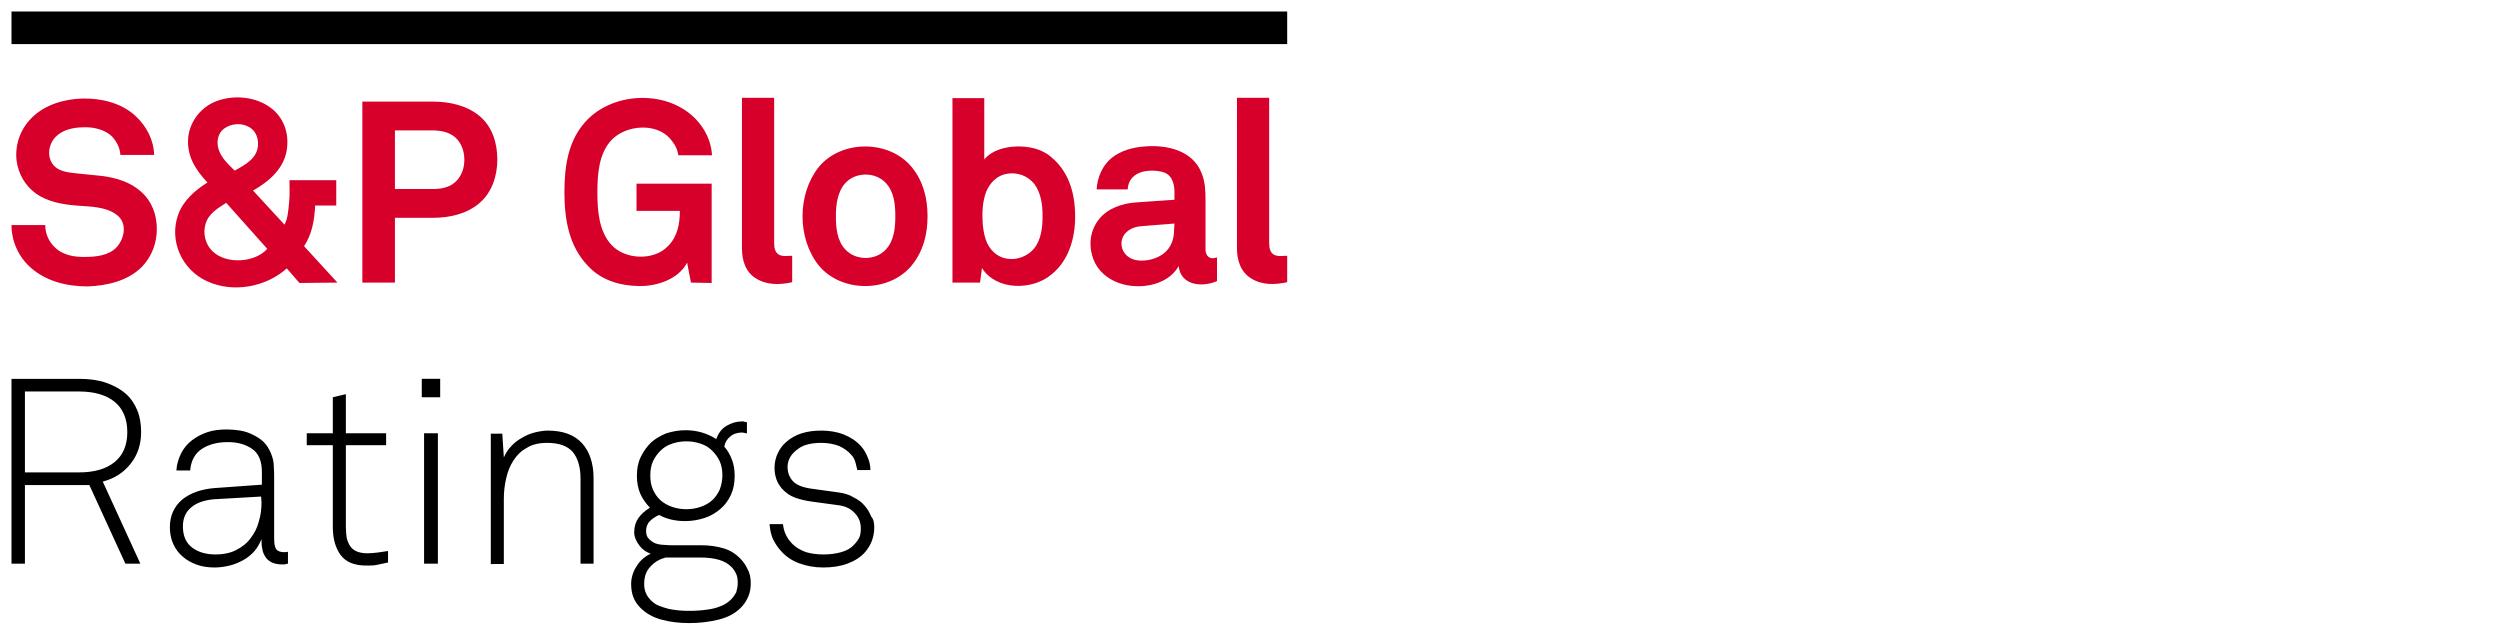
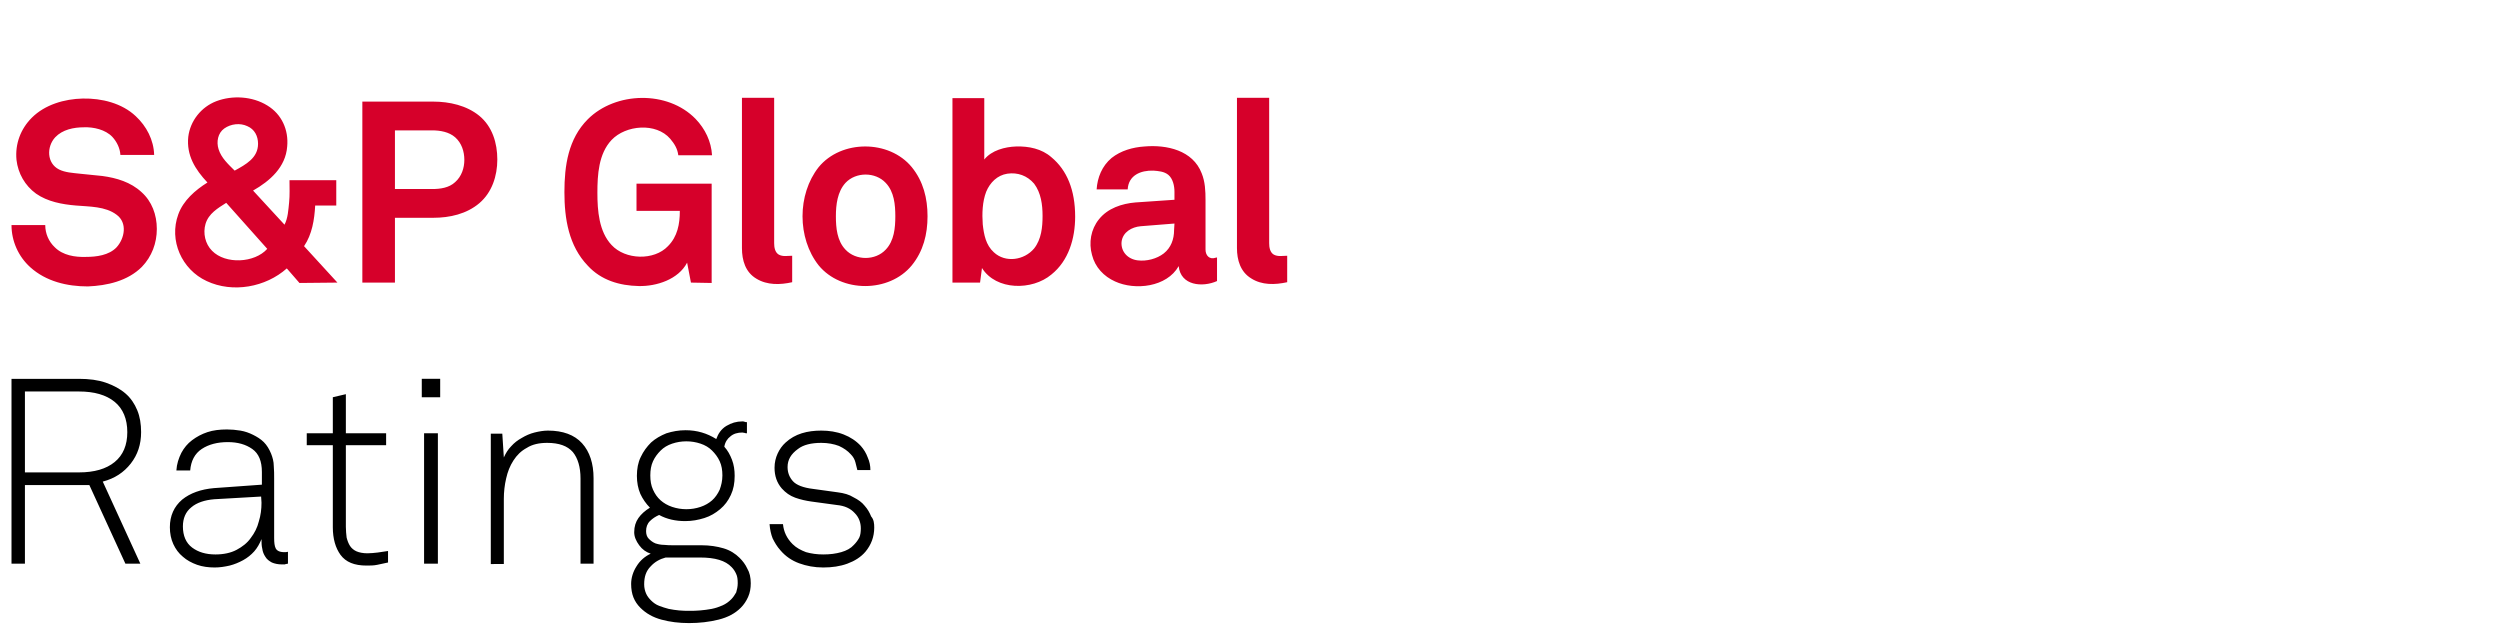
<svg xmlns="http://www.w3.org/2000/svg" version="1.1" id="Layer_1" x="0px" y="0px" viewBox="0 0 652 166" style="enable-background:new 0 0 652 166;" xml:space="preserve">
  <style type="text/css">
	.st0{fill:#D6002A;}
</style>
  <g id="Logo_10_">
    <path id="Ratings" d="M36.8,112.7c0,3.2-0.9,5.9-2.7,8.2c-1.8,2.3-4.2,3.9-7.3,4.7l9.8,21.4h-3.9l-9.4-20.5H6.5V147H3V98.8h17.6   c2.6,0,5,0.3,7,1s3.7,1.6,5.1,2.8c1.4,1.2,2.4,2.7,3.1,4.4C36.5,108.7,36.8,110.6,36.8,112.7z M33.2,112.7c0-3.4-1.1-6.1-3.3-7.9   c-2.2-1.8-5.3-2.7-9.3-2.7H6.5v21.1h14.1c4,0,7.1-0.9,9.3-2.7C32.1,118.7,33.2,116.1,33.2,112.7z M75.1,147   c-0.4,0.1-0.7,0.1-0.8,0.2c-0.1,0-0.4,0-0.8,0c-1,0-1.9-0.2-2.6-0.5c-0.7-0.4-1.3-0.8-1.7-1.5c-0.4-0.6-0.7-1.3-0.8-2.1   c-0.2-0.8-0.2-1.6-0.2-2.5c-0.5,1.2-1.1,2.3-1.9,3.2c-0.8,0.9-1.8,1.7-2.9,2.3c-1.1,0.6-2.3,1.1-3.5,1.4c-1.3,0.3-2.6,0.5-3.9,0.5   c-1.6,0-3.2-0.2-4.6-0.7c-1.4-0.5-2.7-1.2-3.7-2.1c-1.1-0.9-1.9-2-2.5-3.3s-0.9-2.8-0.9-4.4c0-3,1.1-5.4,3.2-7.2   c2.1-1.7,4.9-2.7,8.3-3l12.5-0.9v-3.3c0-2.8-0.8-4.8-2.5-6s-3.8-1.8-6.4-1.8c-2.7,0-5,0.6-6.8,1.8c-1.8,1.2-2.8,3.1-3,5.6H46   c0.1-1.7,0.6-3.2,1.3-4.6c0.7-1.3,1.6-2.4,2.8-3.3s2.5-1.6,4-2.1s3.2-0.7,5.1-0.7c1.1,0,2.3,0.1,3.5,0.3c1.2,0.2,2.3,0.6,3.3,1.1   s2,1.1,2.8,1.9c0.8,0.8,1.4,1.8,1.9,3c0.4,1,0.7,2.1,0.7,3.2c0.1,1.1,0.1,2.2,0.1,3.3v15.5c0,1.2,0.1,2.1,0.4,2.7   c0.3,0.6,1,1,2.2,1c0.4,0,0.7,0,1-0.1C75.1,143.9,75.1,147,75.1,147z M68.1,129.5l-12.2,0.7c-2.5,0.2-4.6,0.9-6,2.1   c-1.5,1.2-2.2,2.9-2.2,5c0,2.4,0.8,4.3,2.4,5.5c1.6,1.2,3.6,1.8,6.1,1.8c2.1,0,4-0.4,5.5-1.2s2.8-1.8,3.7-3.1   c1-1.3,1.7-2.7,2.1-4.3c0.5-1.6,0.7-3.2,0.7-4.9L68.1,129.5L68.1,129.5z M101.2,146.7c-1,0.2-1.9,0.4-2.8,0.6   c-0.9,0.2-1.9,0.2-2.8,0.2c-3.2,0-5.4-0.9-6.8-2.8c-1.3-1.8-2-4.2-2-7.2v-21.4H80V113h6.8v-9.4l3.4-0.8V113h10.5v3.1H90.2v21.3   c0,1,0.1,1.9,0.2,2.8c0.2,0.8,0.5,1.6,0.9,2.2c0.4,0.6,1,1.1,1.7,1.4c0.7,0.3,1.7,0.5,2.8,0.5c0.9,0,1.8-0.1,2.7-0.2   c0.9-0.1,1.8-0.3,2.7-0.4C101.2,143.7,101.2,146.7,101.2,146.7z M110,103.6v-4.8h4.8v4.8H110z M110.6,147v-34h3.6v34H110.6z    M151.4,147v-22.2c0-3-0.7-5.3-2-6.9c-1.4-1.6-3.6-2.4-6.7-2.4c-2.1,0-3.9,0.4-5.3,1.3c-1.5,0.8-2.6,1.9-3.5,3.3s-1.5,2.9-1.9,4.7   c-0.4,1.7-0.6,3.5-0.6,5.3v17H128v-34h3l0.4,6.2c0.5-1.1,1.1-2.1,1.9-2.9c0.8-0.9,1.7-1.6,2.8-2.2c1-0.6,2.1-1.1,3.3-1.4   s2.4-0.5,3.5-0.5c3.9,0,6.9,1.1,8.9,3.3c2,2.2,3,5.3,3,9.1V147H151.4z M195.8,152.1c0,1.3-0.2,2.5-0.7,3.6s-1.1,2-1.9,2.8   c-1.5,1.5-3.4,2.5-5.8,3.1c-2.4,0.6-5,0.9-7.7,0.9c-2.6,0-5-0.3-7.2-0.9c-2.2-0.6-4-1.6-5.5-3.1c-0.8-0.8-1.4-1.7-1.8-2.7   c-0.4-1-0.6-2.2-0.6-3.5c0-1.6,0.5-3.2,1.4-4.6c0.9-1.5,2.2-2.6,3.7-3.3c-1.2-0.4-2.2-1.1-3-2.2c-0.8-1.1-1.3-2.2-1.3-3.4   c0-1.5,0.4-2.7,1.1-3.7c0.7-1,1.7-1.9,3-2.7c-1-1-1.9-2.3-2.5-3.6c-0.6-1.4-0.9-3-0.9-4.7c0-1.8,0.3-3.5,1-4.9   c0.7-1.5,1.6-2.7,2.7-3.8c1.1-1,2.5-1.8,4-2.4c1.6-0.5,3.2-0.8,5-0.8c3,0,5.6,0.8,8,2.3c0.5-1.4,1.3-2.6,2.6-3.4s2.7-1.2,4.2-1.2   c0.2,0,0.4,0,0.6,0.1s0.4,0.1,0.6,0.1v2.9c-0.2,0-0.4,0-0.6-0.1c-0.2,0-0.4-0.1-0.6-0.1c-1.2,0-2.3,0.3-3.1,1   c-0.8,0.6-1.4,1.5-1.6,2.7c0.9,1,1.5,2.1,2,3.4s0.7,2.7,0.7,4.2c0,1.9-0.3,3.5-1,5s-1.6,2.7-2.8,3.7s-2.5,1.8-4.1,2.3   s-3.2,0.8-5,0.8c-2.5,0-4.8-0.5-6.8-1.6c-0.9,0.4-1.7,0.9-2.4,1.6c-0.7,0.7-1,1.6-1,2.6c0,0.8,0.2,1.5,0.7,2s1,0.9,1.7,1.2   c0.6,0.2,1.4,0.4,2.3,0.4c0.9,0.1,1.6,0.1,2.3,0.1h7.4c2.2,0,4.1,0.3,5.8,0.8s3.1,1.4,4.2,2.5c0.8,0.8,1.5,1.7,2,2.8   C195.5,149.3,195.8,150.6,195.8,152.1z M192.4,152.1c0-1-0.1-1.8-0.4-2.4c-0.3-0.7-0.7-1.3-1.2-1.8c-1.6-1.7-4.3-2.5-8.2-2.5h-9   c-1.5,0.4-2.8,1.1-3.9,2.3c-1.2,1.2-1.7,2.7-1.7,4.7c0,0.9,0.2,1.7,0.5,2.4s0.8,1.3,1.3,1.8c0.6,0.6,1.3,1.1,2.1,1.4   c0.8,0.3,1.7,0.6,2.5,0.8c0.9,0.2,1.8,0.3,2.7,0.4c0.9,0.1,1.8,0.1,2.7,0.1s1.8,0,2.8-0.1s2-0.2,3-0.4s1.9-0.5,2.8-0.9   c0.9-0.4,1.6-0.9,2.3-1.6c0.5-0.5,0.9-1.1,1.3-1.8C192.2,153.8,192.4,153,192.4,152.1z M188.4,124c0-1.4-0.2-2.6-0.7-3.7   s-1.2-2-2-2.8s-1.8-1.4-3-1.8s-2.4-0.6-3.7-0.6s-2.5,0.2-3.7,0.6s-2.2,1-3,1.8s-1.5,1.7-2,2.8c-0.5,1.1-0.7,2.3-0.7,3.7   c0,1.4,0.2,2.6,0.7,3.7c0.5,1.1,1.1,2,2,2.8c0.8,0.7,1.8,1.3,3,1.7s2.4,0.6,3.7,0.6s2.5-0.2,3.7-0.6c1.2-0.4,2.2-1,3-1.7   s1.5-1.7,2-2.8C188.1,126.6,188.4,125.4,188.4,124z M228,137.6c0,2.4-0.8,4.5-2.3,6.3c-1.2,1.4-2.8,2.4-4.7,3.1c-1.9,0.7-4,1-6.3,1   s-4.4-0.4-6.3-1.1c-1.9-0.7-3.5-1.8-4.8-3.3c-1-1.1-1.6-2.2-2.1-3.2c-0.4-1-0.7-2.3-0.8-3.7h3.5c0.2,2,1,3.7,2.5,5.2   c1,1,2.2,1.6,3.5,2.1c1.4,0.4,2.9,0.6,4.5,0.6c1.8,0,3.3-0.2,4.7-0.6c1.4-0.4,2.5-1,3.3-1.9c0.6-0.6,1.1-1.3,1.4-1.9   c0.3-0.6,0.4-1.5,0.4-2.4c0-1.5-0.5-2.9-1.6-4c-1.1-1.2-2.6-1.9-4.7-2.1l-6.6-0.9c-1.4-0.2-2.8-0.5-4.2-1s-2.5-1.3-3.5-2.4   c-1.3-1.5-1.9-3.3-1.9-5.4c0-1.4,0.3-2.6,0.8-3.7s1.2-2.1,2.1-2.9c1.2-1.1,2.6-1.9,4.2-2.4c1.6-0.5,3.3-0.7,5.1-0.7   c2,0,4,0.3,5.8,1s3.3,1.7,4.5,3c0.8,0.9,1.4,1.9,1.8,3c0.5,1.1,0.7,2.2,0.7,3.3h-3.4c-0.1-0.5-0.3-1.2-0.5-2s-0.6-1.5-1.2-2.1   c-0.8-0.9-1.8-1.6-3.1-2.2c-1.3-0.5-2.9-0.8-4.6-0.8c-2.6,0-4.7,0.5-6.1,1.6c-1.8,1.3-2.7,2.8-2.7,4.7c0,1.5,0.5,2.7,1.4,3.7   s2.7,1.7,5.2,2l6.5,0.9c1.6,0.2,3,0.6,4.1,1.3c1.2,0.6,2.2,1.3,2.9,2.2c0.8,0.9,1.3,1.8,1.7,2.8C227.9,135.5,228,136.5,228,137.6z" />
    <path id="Wordmark_00000018919996989733364750000014793451162816502672_" class="st0" d="M40.9,59.7c0,3.7-1.3,7.2-3.9,9.9   c-3.7,3.7-9.1,4.9-14.1,5.1c-5.4,0-10.9-1.3-15-5C4.8,66.9,3,62.9,3,58.7h8.8c0,2.2,0.9,4.3,2.5,5.8c2.1,2.1,5.3,2.6,8.1,2.5   c2.7,0,6-0.4,8-2.5c2.1-2.3,2.9-6.4,0-8.5c-2.9-2.2-7.1-2.1-10.6-2.4c-3.6-0.3-7.4-1-10.4-3.1c-2.9-2.1-4.7-5.3-5.1-8.8   c-0.4-4.2,1.1-8.1,4-11c3.4-3.4,8.5-4.9,13.3-5c4.9-0.1,10.2,1.2,13.8,4.6c2.8,2.6,4.7,6.2,4.8,10.1h-8.8c-0.1-1.7-0.9-3.4-2.1-4.7   c-1.8-1.9-4.9-2.6-7.4-2.5c-2.7,0-5.6,0.6-7.5,2.6c-2.3,2.5-2.2,6.8,1,8.4c1.6,0.8,3.6,0.9,5.4,1.1c2,0.2,3.9,0.4,5.9,0.6   c3.7,0.5,7.4,1.6,10.2,4.2C39.6,52.5,40.9,56,40.9,59.7z M78.1,73.8L74.8,70c-5.5,4.9-14.1,6.5-20.9,3.3c-6.5-3-9.9-10.6-7.4-17.4   c1.3-3.6,4.4-6.3,7.6-8.3c-3.2-3.4-5.5-7.1-5-11.9c0.5-4.2,3.4-7.8,7.3-9.3c4.2-1.6,9.4-1.3,13.3,1.1c3.8,2.3,5.6,6.4,5.2,10.7   c-0.4,5.4-4.5,9-8.9,11.5l8.2,8.9c0.9-1.7,1-3.9,1.2-5.8c0.2-1.9,0.1-3.9,0.1-5.8h12.2v6.6h-5.5c-0.2,3.7-0.8,7.5-2.9,10.6l8.7,9.5   L78.1,73.8L78.1,73.8z M59,52.9c-2.2,1.4-4.6,2.8-5.4,5.5c-0.7,2.4-0.1,5.2,1.7,7c3.5,3.6,11.1,3.2,14.4-0.5L59,52.9z M67.3,37.5   c0-2-0.9-3.8-2.8-4.6c-1.9-0.9-4.3-0.6-6,0.6S56.4,37,57,38.9c0.7,2.3,2.6,4,4.2,5.6C64.1,42.9,67.3,41.2,67.3,37.5z M129.7,41.6   c0,4.3-1.4,8.6-4.7,11.4c-3.3,2.8-7.7,3.8-12,3.8h-10v16.9h-8.5V26.5H113c4.2,0,8.7,1,12,3.7C128.4,33,129.7,37.3,129.7,41.6z    M121.1,41.7c0-2.2-0.7-4.4-2.4-5.9c-1.6-1.4-3.9-1.8-6-1.8H103v15.3h9.7c2.1,0,4.4-0.3,6-1.8C120.4,46,121.1,43.8,121.1,41.7z    M180.2,73.7l-1-5.2c-2.3,4.4-8,6.2-12.6,6.1c-5-0.1-9.8-1.5-13.3-5.3c-5-5.2-6.1-12.3-6.1-19.2s1-13.9,6.1-19   c7.2-7.2,20.8-7.6,28.1-0.1c2.5,2.6,4.1,5.9,4.3,9.5h-8.8c-0.2-1.7-1-3-2.1-4.3c-3.7-4.3-11.6-3.6-15.3,0.3   c-3.4,3.6-3.7,9.1-3.7,13.8c0,4.6,0.4,10.1,3.7,13.6c3.6,3.9,11.1,4.1,14.7,0.3c2.5-2.5,3.1-5.8,3.1-9.2H166v-7.1h19.6v25.9   L180.2,73.7L180.2,73.7z M206.6,73.6c-3.1,0.7-6.5,0.8-9.3-0.9c-2.9-1.7-3.8-4.8-3.8-8V25.5h8.4v37.9c0,1.1,0.2,2.4,1.2,3   c1.1,0.6,2.3,0.3,3.5,0.3L206.6,73.6L206.6,73.6z M241.9,56.4c0,4.7-1.1,9.1-4.1,12.8c-5.9,7.2-18.4,7.2-24.3,0   c-5.6-7.1-5.6-18.5,0-25.6c5.9-7.2,18.4-7.2,24.3,0C240.8,47.3,241.9,51.7,241.9,56.4z M233.5,56.4c0-3-0.3-6.4-2.5-8.7   c-2.7-2.9-7.8-2.9-10.5,0c-2.1,2.3-2.5,5.7-2.5,8.7s0.3,6.4,2.5,8.7c2.7,2.9,7.8,2.9,10.5,0C233.2,62.8,233.5,59.4,233.5,56.4z    M280.4,56.5c0,5.7-1.7,11.5-6.2,15.1c-5,4.2-14.4,4.2-18.1-1.7l-0.5,3.8h-7.2V25.6h8.3v16c1.9-2.4,5.4-3.3,8.3-3.4   c3.3-0.1,6.7,0.6,9.2,2.8C278.3,44.4,280.4,49.6,280.4,56.5z M271.9,56.3c0-2.9-0.4-6-2.2-8.4c-1.8-2.1-4.3-3-7-2.6   c-2.6,0.4-4.5,2.3-5.5,4.7c-1,2.6-1.1,5.7-0.9,8.5c0.3,2.7,0.8,5.4,2.9,7.3c3,2.8,7.9,2.1,10.5-1C271.6,62.4,271.9,59.2,271.9,56.3   z M317.4,73.3c-3.8,1.7-9.5,1.2-10-3.9c-3.1,5.5-11.4,6.4-16.6,4c-2.9-1.3-5.2-3.7-6-6.9c-0.9-3.2-0.3-6.7,1.8-9.3   c2.3-2.9,6-4.1,9.5-4.4l10.2-0.7V50c0-1.5-0.4-3.4-1.6-4.4c-1.1-0.9-2.6-1-3.9-1.1c-3.3-0.1-6.5,1.2-6.7,4.9H286   c0.2-3.1,1.4-6.1,3.9-8.2c2.4-1.9,5.5-2.8,8.6-3c5.8-0.5,12.6,1,14.9,7c0.9,2.2,1,4.6,1,7v12.9c0,1.5,1,2.7,2.7,2.1   c0.1,0,0.2,0,0.3-0.1V73.3z M306.3,58.3l-8.8,0.7c-2.3,0.2-4.7,1.5-5,4.1c-0.2,2.6,1.7,4.5,4.2,4.8c2.3,0.3,5-0.4,6.8-1.8   c1.9-1.5,2.7-3.7,2.7-6.1L306.3,58.3L306.3,58.3z M335.7,73.6c-3.2,0.7-6.6,0.8-9.4-1c-2.8-1.7-3.7-4.8-3.7-7.9V25.5h8.4v37.9   c0,1.1,0.2,2.4,1.2,3c1.1,0.6,2.4,0.3,3.5,0.3V73.6z" />
-     <rect id="Bar_00000020368721819399793450000007455649184022490031_" x="3" y="3" width="332.7" height="8.5" />
  </g>
</svg>